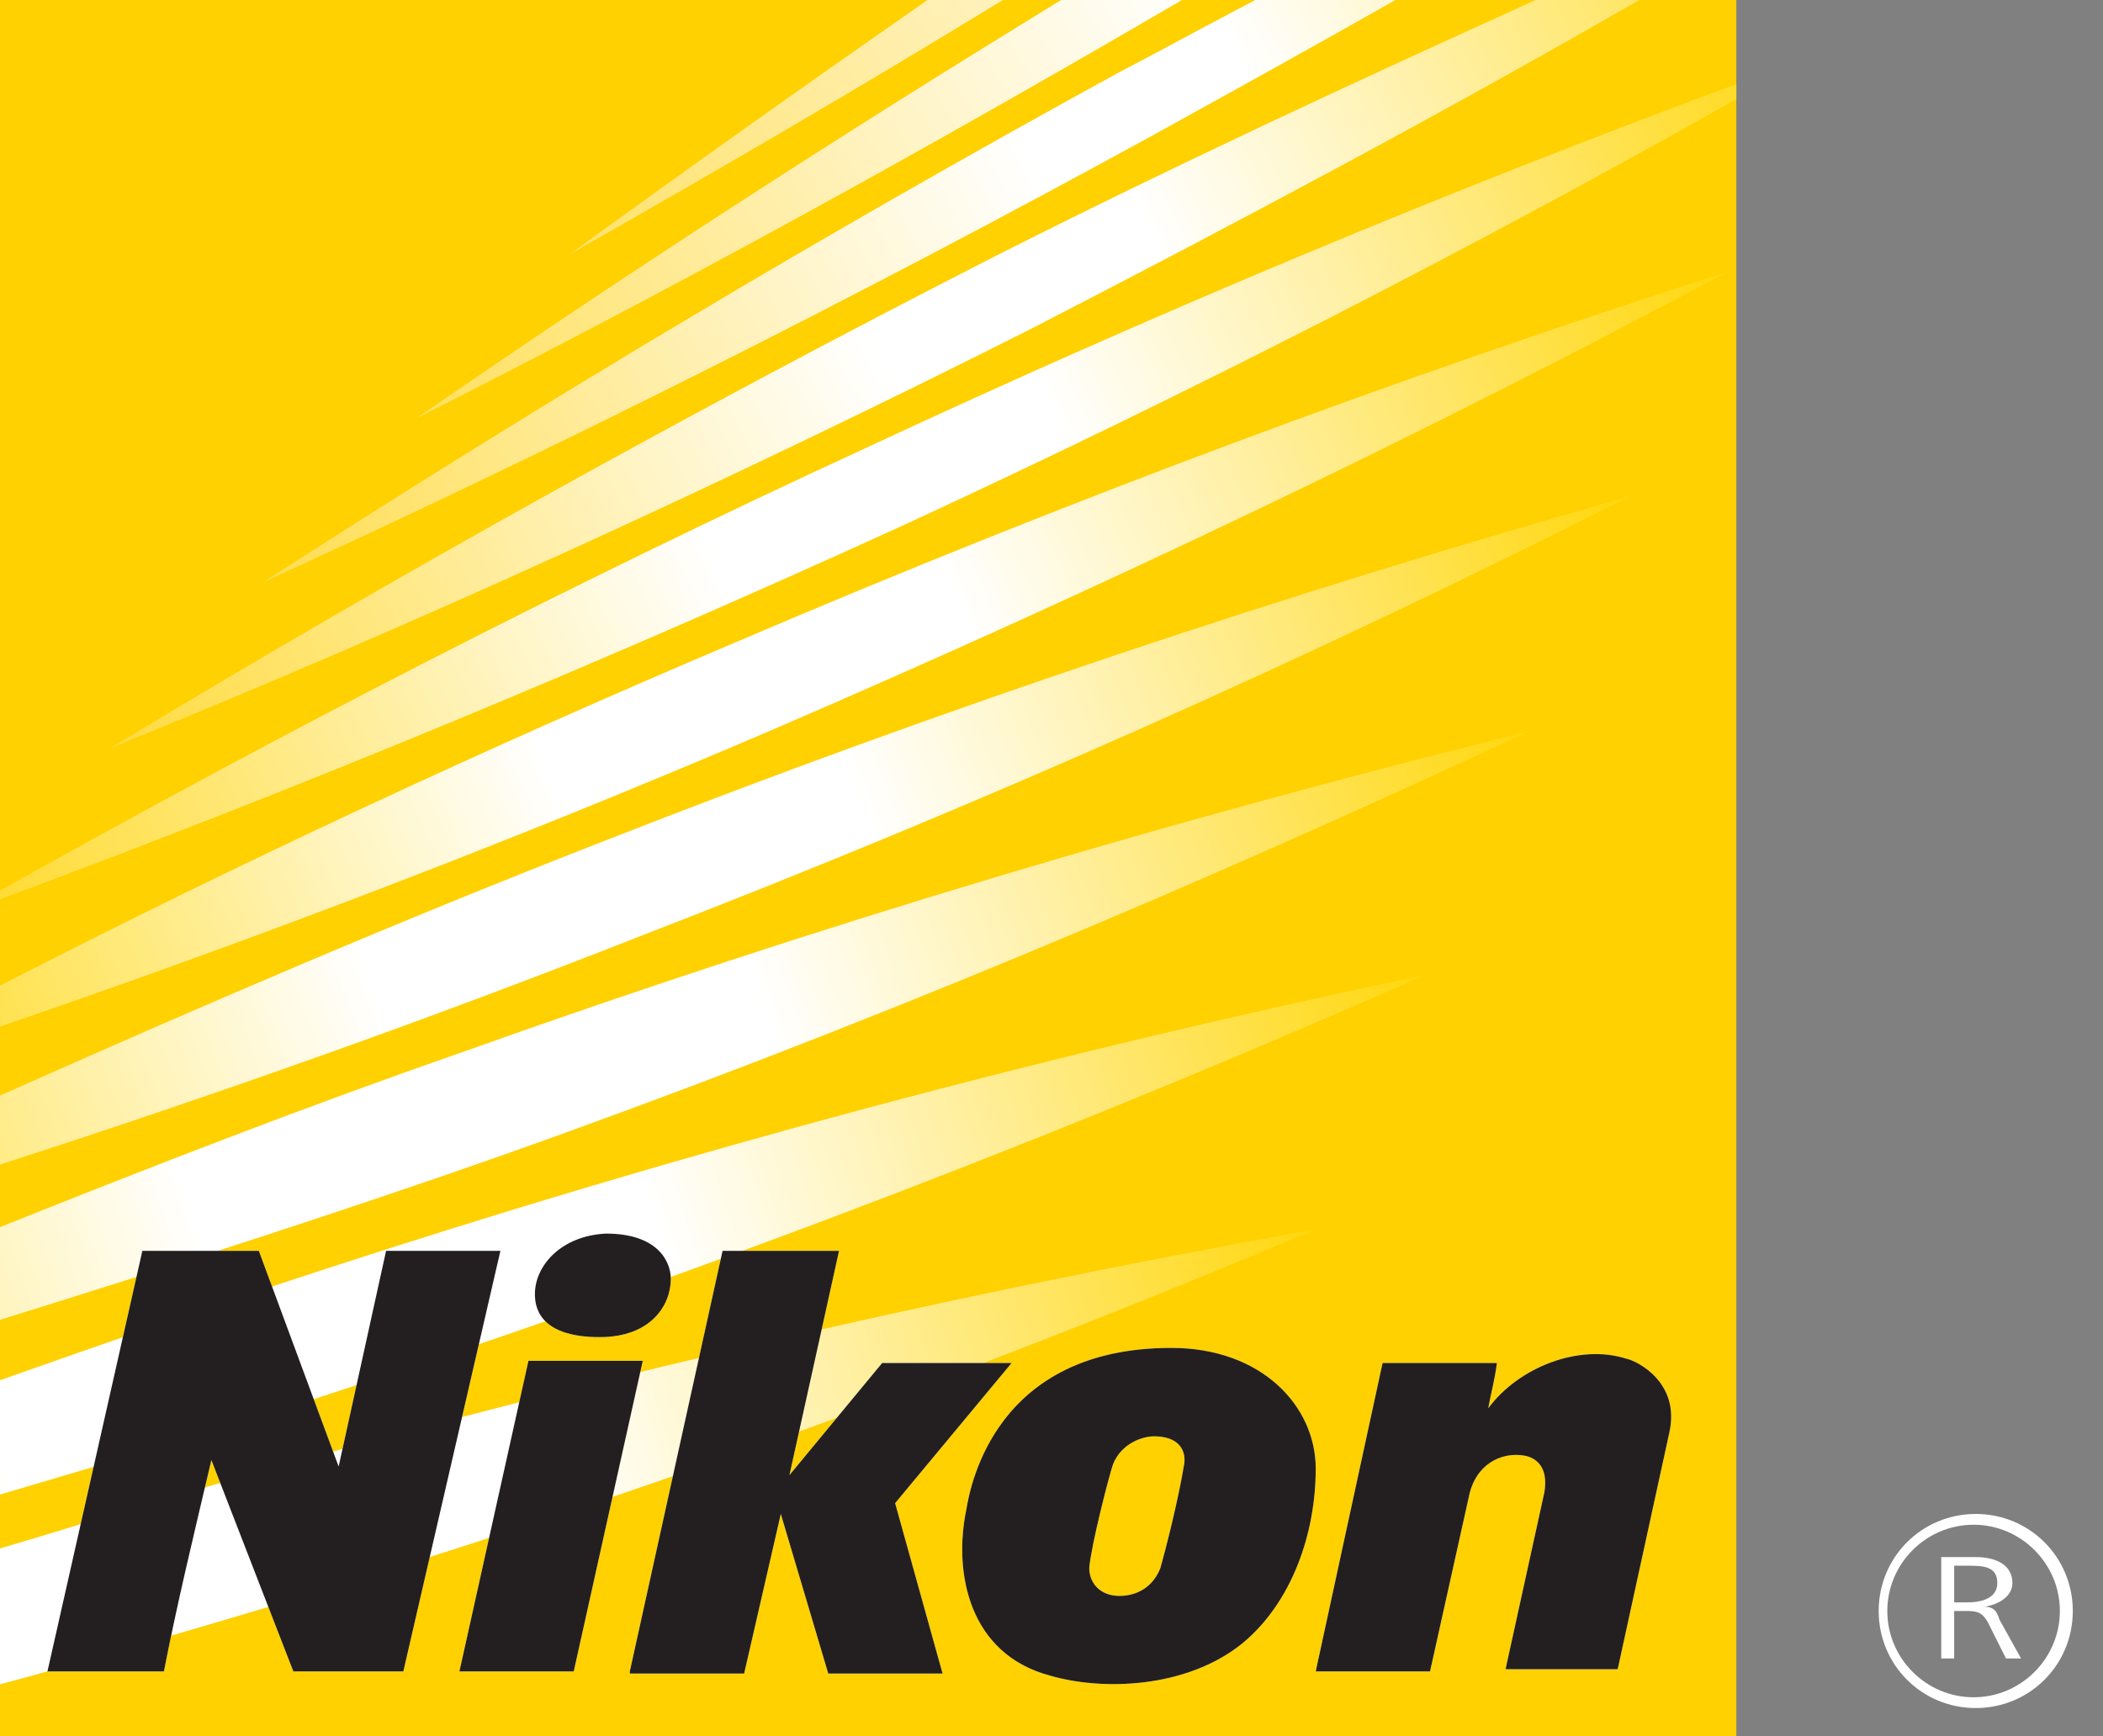
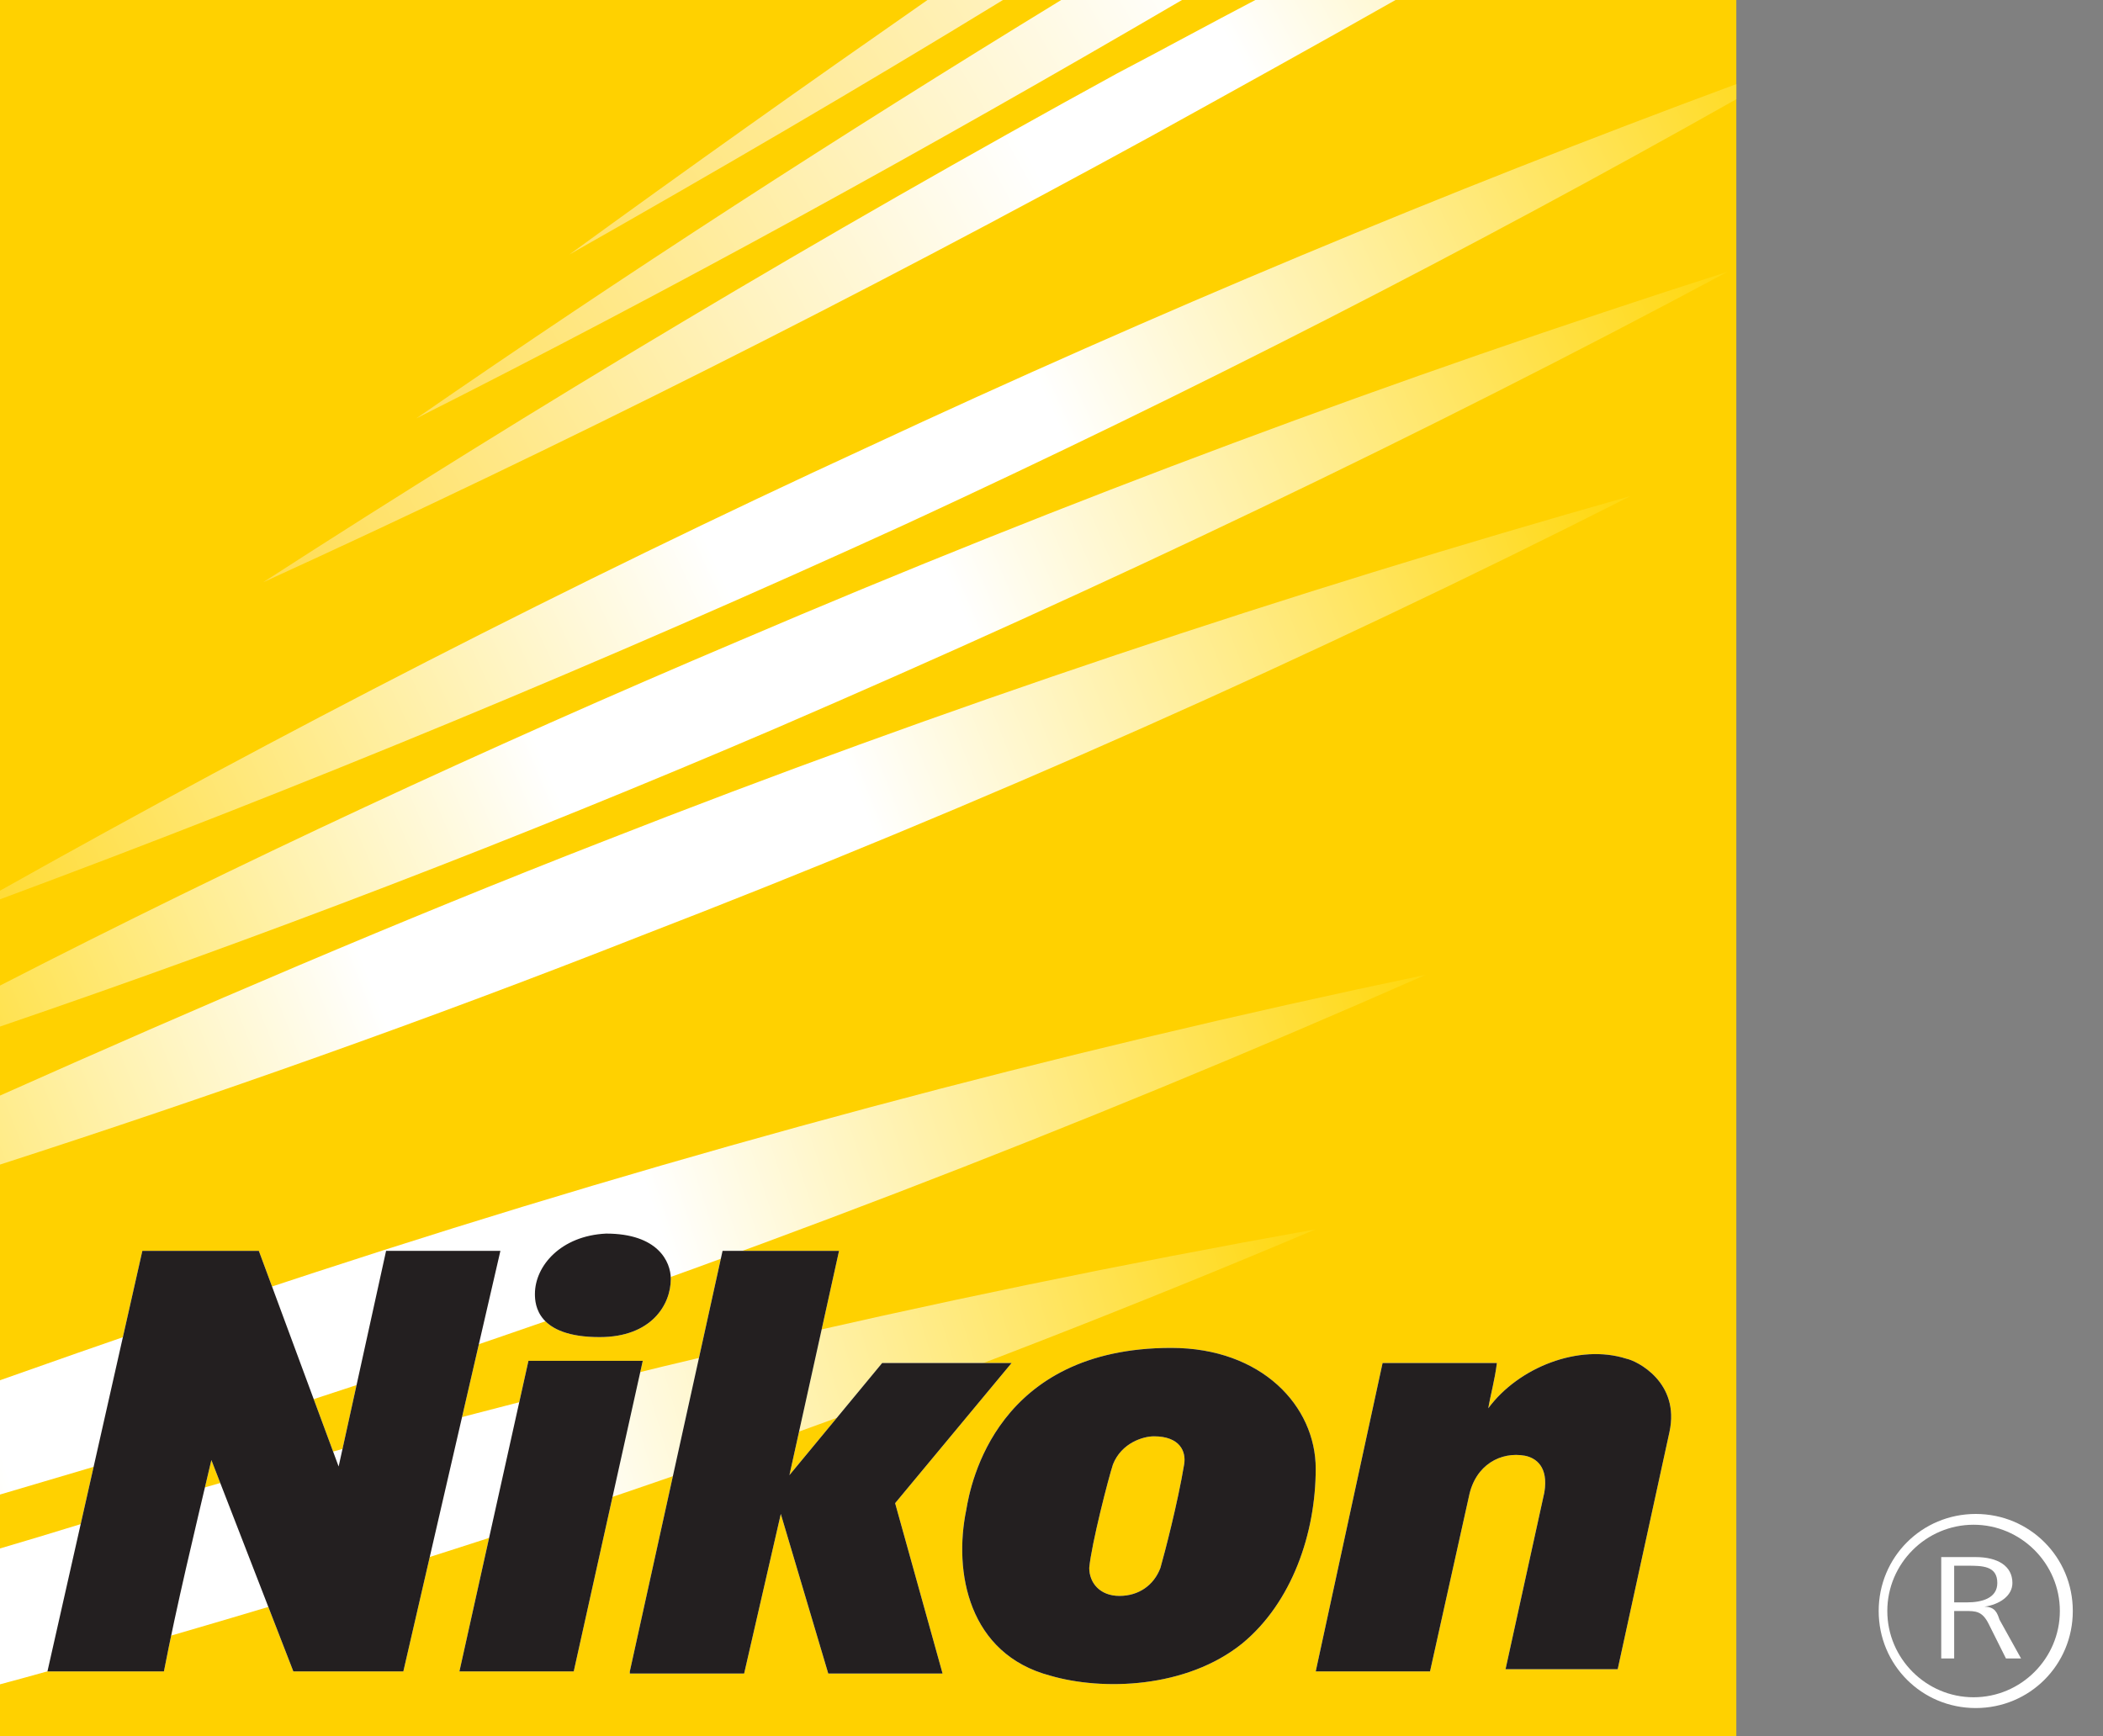
<svg xmlns="http://www.w3.org/2000/svg" version="1.1" id="Layer_1" x="0px" y="0px" viewBox="0 0 97.5 80.5" style="enable-background:new 0 0 97.5 80.5;" xml:space="preserve">
  <rect x="0" y="0" width="97.5" height="80.5" fill="#808080" stroke="none" />
  <style type="text/css">
	.st0{fill:#FFD100;}
	.st1{fill:url(#SVGID_1_);}
	.st2{fill:url(#SVGID_2_);}
	.st3{fill:url(#SVGID_3_);}
	.st4{fill:url(#SVGID_4_);}
	.st5{fill:url(#SVGID_5_);}
	.st6{fill:url(#SVGID_6_);}
	.st7{fill:url(#SVGID_7_);}
	.st8{fill:url(#SVGID_8_);}
	.st9{fill:url(#SVGID_9_);}
	.st10{fill:url(#SVGID_10_);}
	.st11{fill:#FFFFFF;}
	.st12{fill:#231F20;}
	.st13{stroke:#000000;stroke-width:0.233;stroke-miterlimit:10;}
	.st14{fill-rule:evenodd;clip-rule:evenodd;}
	.st15{fill:url(#SVGID_11_);}
	.st16{fill:url(#SVGID_12_);}
	.st17{fill:url(#SVGID_13_);}
	.st18{fill:url(#SVGID_14_);}
	.st19{fill:url(#SVGID_15_);}
	.st20{fill:url(#SVGID_16_);}
	.st21{fill:url(#SVGID_17_);}
	.st22{fill:url(#SVGID_18_);}
	.st23{fill:url(#SVGID_19_);}
	.st24{fill:url(#SVGID_20_);}
</style>
  <g>
    <g>
      <path class="st11" d="M90.1,72.2h1.5c1,0,1.7,0.4,1.7,1.2c0,0.6-0.6,1-1.3,1.1v0c0.5,0,0.6,0.3,0.7,0.6l1,1.8H93l-0.8-1.6    c-0.3-0.6-0.6-0.6-1.1-0.6h-0.5v2.2h-0.6V72.2z M90.6,74.3h0.6c0.7,0,1.4-0.2,1.4-0.9c0-0.8-0.7-0.8-1.4-0.8h-0.6V74.3z" />
    </g>
    <g>
      <path class="st11" d="M87.1,74.7c0,2.5,2,4.5,4.5,4.5c2.5,0,4.5-2,4.5-4.5c0-2.5-2-4.5-4.5-4.5C89.1,70.2,87.1,72.2,87.1,74.7z     M87.5,74.7c0-2.2,1.8-4,4-4c2.2,0,4,1.8,4,4c0,2.2-1.8,4-4,4C89.3,78.7,87.5,76.9,87.5,74.7z" />
    </g>
    <g>
      <g>
        <rect class="st0" width="80.5" height="80.5" />
        <g>
          <g>
            <linearGradient id="SVGID_1_" gradientUnits="userSpaceOnUse" x1="2830.16" y1="1675.601" x2="2831.582" y2="1675.18" gradientTransform="matrix(77.357 0 0 77.357 -218979.969 -129530.961)">
              <stop offset="0" style="stop-color:#FFD500" />
              <stop offset="0.34" style="stop-color:#FFFFFF" />
              <stop offset="0.66" style="stop-color:#FFFFFF" />
              <stop offset="1" style="stop-color:#FFD500" />
            </linearGradient>
            <path class="st1" d="M61,57c-17.9,3.2-35.8,7.4-53.7,12.6c-2.4,0.7-4.9,1.5-7.3,2.2v6.3c3-0.8,6-1.7,9.1-2.6       C26.9,70.3,44.2,64.1,61,57z" />
          </g>
          <g>
            <linearGradient id="SVGID_2_" gradientUnits="userSpaceOnUse" x1="2830.281" y1="1675.471" x2="2831.646" y2="1675.027" gradientTransform="matrix(77.357 0 0 77.357 -218979.969 -129530.961)">
              <stop offset="0" style="stop-color:#FFD500" />
              <stop offset="0.355" style="stop-color:#FFFFFF" />
              <stop offset="0.645" style="stop-color:#FFFFFF" />
              <stop offset="1" style="stop-color:#FFD500" />
            </linearGradient>
            <path class="st2" d="M66.1,45.2C48.9,48.8,31.7,53.4,14.6,59c-4.9,1.6-9.8,3.3-14.6,5v5.3c5.4-1.6,10.9-3.2,16.3-5       C33.4,58.7,50,52.3,66.1,45.2z" />
          </g>
          <g>
            <linearGradient id="SVGID_3_" gradientUnits="userSpaceOnUse" x1="2830.397" y1="1675.348" x2="2831.71" y2="1674.88" gradientTransform="matrix(77.357 0 0 77.357 -218979.969 -129530.961)">
              <stop offset="0" style="stop-color:#FFD500" />
              <stop offset="0.37" style="stop-color:#FFFFFF" />
              <stop offset="0.63" style="stop-color:#FFFFFF" />
              <stop offset="1" style="stop-color:#FFD500" />
            </linearGradient>
-             <path class="st3" d="M70.9,33.9c-16.5,4.1-33,9-49.5,14.9C14.2,51.3,7,54.1,0,56.9v4.3c7.7-2.4,15.5-4.9,23.2-7.6       C39.6,47.8,55.5,41.1,70.9,33.9z" />
          </g>
          <g>
            <linearGradient id="SVGID_4_" gradientUnits="userSpaceOnUse" x1="2830.504" y1="1675.232" x2="2831.768" y2="1674.739" gradientTransform="matrix(77.357 0 0 77.357 -218979.969 -129530.961)">
              <stop offset="0" style="stop-color:#FFD500" />
              <stop offset="0.385" style="stop-color:#FFFFFF" />
              <stop offset="0.615" style="stop-color:#FFFFFF" />
              <stop offset="1" style="stop-color:#FFD500" />
            </linearGradient>
            <path class="st4" d="M75.6,23C59.7,27.5,43.8,32.8,28,39c-9.5,3.7-18.8,7.7-28,11.8V54c9.9-3.2,19.8-6.7,29.7-10.6       C45.5,37.3,60.8,30.5,75.6,23z" />
          </g>
          <g>
            <linearGradient id="SVGID_5_" gradientUnits="userSpaceOnUse" x1="2830.609" y1="1675.121" x2="2831.826" y2="1674.603" gradientTransform="matrix(77.357 0 0 77.357 -218979.969 -129530.961)">
              <stop offset="0" style="stop-color:#FFD500" />
              <stop offset="0.4" style="stop-color:#FFFFFF" />
              <stop offset="0.6" style="stop-color:#FFFFFF" />
              <stop offset="1" style="stop-color:#FFD500" />
            </linearGradient>
            <path class="st5" d="M80.1,12.6c-15.3,4.9-30.6,10.6-45.8,17.1C22.5,34.7,11.1,40,0,45.7v1.9c12-4.1,24-8.7,35.9-13.8       C51.2,27.2,65.9,20.2,80.1,12.6z" />
          </g>
          <g>
            <linearGradient id="SVGID_6_" gradientUnits="userSpaceOnUse" x1="2830.709" y1="1675.015" x2="2831.883" y2="1674.471" gradientTransform="matrix(77.357 0 0 77.357 -218979.969 -129530.961)">
              <stop offset="0" style="stop-color:#FFD71B" />
              <stop offset="0.415" style="stop-color:#FFFFFF" />
              <stop offset="0.585" style="stop-color:#FFFFFF" />
              <stop offset="1" style="stop-color:#FFD500" />
            </linearGradient>
            <path class="st6" d="M80.5,4.6V3.9C67,8.9,53.6,14.5,40.3,20.7C26.4,27.1,13,34,0,41.3v0.4c14-5.2,28-11,42-17.4       C55.2,18.2,68.1,11.6,80.5,4.6z" />
          </g>
          <g>
            <linearGradient id="SVGID_7_" gradientUnits="userSpaceOnUse" x1="2830.806" y1="1674.912" x2="2831.939" y2="1674.341" gradientTransform="matrix(77.357 0 0 77.357 -218979.969 -129530.961)">
              <stop offset="0" style="stop-color:#FFD934" />
              <stop offset="0.43" style="stop-color:#FFFFFF" />
              <stop offset="0.57" style="stop-color:#FFFFFF" />
              <stop offset="1" style="stop-color:#FFD500" />
            </linearGradient>
-             <path class="st7" d="M5.1,34.7c14.3-5.8,28.5-12.3,42.6-19.4C57.4,10.3,66.8,5.3,76,0h-4.8c-8.4,3.8-16.8,7.7-25.1,11.9       C32,19.1,18.3,26.7,5.1,34.7z" />
          </g>
          <g>
            <linearGradient id="SVGID_8_" gradientUnits="userSpaceOnUse" x1="2830.898" y1="1674.815" x2="2831.992" y2="1674.216" gradientTransform="matrix(77.357 0 0 77.357 -218979.969 -129530.961)">
              <stop offset="0" style="stop-color:#FFDB47" />
              <stop offset="0.445" style="stop-color:#FFFFFF" />
              <stop offset="0.555" style="stop-color:#FFFFFF" />
              <stop offset="1" style="stop-color:#FFD500" />
            </linearGradient>
            <path class="st8" d="M12.2,27C26,20.7,39.7,13.8,53.4,6.3c3.8-2.1,7.6-4.2,11.3-6.3h-6.5c-2.1,1.1-4.3,2.3-6.4,3.4       C38.1,10.9,24.9,18.8,12.2,27z" />
          </g>
          <g>
            <linearGradient id="SVGID_9_" gradientUnits="userSpaceOnUse" x1="2830.988" y1="1674.718" x2="2832.042" y2="1674.092" gradientTransform="matrix(77.357 0 0 77.357 -218979.969 -129530.961)">
              <stop offset="0" style="stop-color:#FFDE56" />
              <stop offset="0.46" style="stop-color:#FFFFFF" />
              <stop offset="0.54" style="stop-color:#FFFFFF" />
              <stop offset="1" style="stop-color:#FFD500" />
            </linearGradient>
            <path class="st9" d="M54.8,0h-5.6C38.9,6.3,29,12.7,19.3,19.4C31.2,13.4,43,6.9,54.8,0z" />
          </g>
          <g>
            <linearGradient id="SVGID_10_" gradientUnits="userSpaceOnUse" x1="2831.081" y1="1674.621" x2="2832.097" y2="1673.965" gradientTransform="matrix(77.357 0 0 77.357 -218979.969 -129530.961)">
              <stop offset="0" style="stop-color:#FFE063" />
              <stop offset="0.475" style="stop-color:#FFFFFF" />
              <stop offset="0.525" style="stop-color:#FFFFFF" />
              <stop offset="1" style="stop-color:#FFD500" />
            </linearGradient>
            <path class="st10" d="M46.5,0h-3.5c-5.6,3.9-11.1,7.8-16.6,11.8C33.1,8,39.8,4.1,46.5,0z" />
          </g>
        </g>
        <path class="st11" d="M29.2,77.5L33.5,58h5.4l-2.3,10.4l4.3-5.2h6l-5.4,6.5l2.2,7.9h-5.3l-2.2-7.4l-1.7,7.4H29.2z M9.8,67.7     l3.8,9.8h5.1L23.2,58h-5.3l-2.2,10l-3.7-10H6.6L2.2,77.5h5.4C8.2,74.4,9,71.1,9.8,67.7z M26.6,77.5l3.2-14.4h-5.3l-3.2,14.4H26.6     z M24.8,60c0,0.5,0.1,2,3,2c2.4,0,3.3-1.5,3.3-2.7c0-0.8-0.6-2.1-3-2.1C26,57.3,24.8,58.7,24.8,60z M75.4,63     c-2.2-0.7-5,0.4-6.4,2.3c0.1-0.6,0.3-1.3,0.4-2.1h-5.3L61,77.5h5.3l1.8-8.1c0.3-1.5,1.5-2.1,2.6-1.9c0.5,0.1,1.1,0.5,0.9,1.7     l-1.8,8.2H75l2.4-11C77.9,64.1,75.9,63.1,75.4,63z M57.6,76.2c2.3-1.9,3.4-5.1,3.4-8.1c0-2.9-2.5-5.6-6.7-5.6     c-8.1,0-9.3,6.3-9.5,7.5c-0.6,2.9,0.1,6.7,3.9,7.7C51.1,78.4,55,78.3,57.6,76.2z M51.6,67.9c0.4-1,1.4-1.3,1.9-1.3     c1.2,0,1.5,0.7,1.4,1.3c-0.3,1.8-0.9,4.1-1.1,4.8c0,0,0,0,0,0c-0.3,0.8-1,1.3-1.9,1.3c-0.9,0-1.4-0.6-1.4-1.3     C50.6,71.6,51.4,68.5,51.6,67.9z" />
        <path class="st12" d="M29.2,77.5L33.5,58h5.4l-2.3,10.4l4.3-5.2h6l-5.4,6.5l2.2,7.9h-5.3l-2.2-7.4l-1.7,7.4H29.2z M9.8,67.7     l3.8,9.8h5.1L23.2,58h-5.3l-2.2,10l-3.7-10H6.6L2.2,77.5h5.4C8.2,74.4,9,71.1,9.8,67.7z M26.6,77.5l3.2-14.4h-5.3l-3.2,14.4H26.6     z M24.8,60c0,0.5,0.1,2,3,2c2.4,0,3.3-1.5,3.3-2.7c0-0.8-0.6-2.1-3-2.1C26,57.3,24.8,58.7,24.8,60z M75.4,63     c-2.2-0.7-5,0.4-6.4,2.3c0.1-0.6,0.3-1.3,0.4-2.1h-5.3L61,77.5h5.3l1.8-8.1c0.3-1.5,1.5-2.1,2.6-1.9c0.5,0.1,1.1,0.5,0.9,1.7     l-1.8,8.2H75l2.4-11C77.9,64.1,75.9,63.1,75.4,63z M57.6,76.2c2.3-1.9,3.4-5.1,3.4-8.1c0-2.9-2.5-5.6-6.7-5.6     c-8.1,0-9.3,6.3-9.5,7.5c-0.6,2.9,0.1,6.7,3.9,7.7C51.1,78.4,55,78.3,57.6,76.2z M51.6,67.9c0.4-1,1.4-1.3,1.9-1.3     c1.2,0,1.5,0.7,1.4,1.3c-0.3,1.8-0.9,4.1-1.1,4.8c0,0,0,0,0,0c-0.3,0.8-1,1.3-1.9,1.3c-0.9,0-1.4-0.6-1.4-1.3     C50.6,71.6,51.4,68.5,51.6,67.9z" />
      </g>
    </g>
  </g>
</svg>